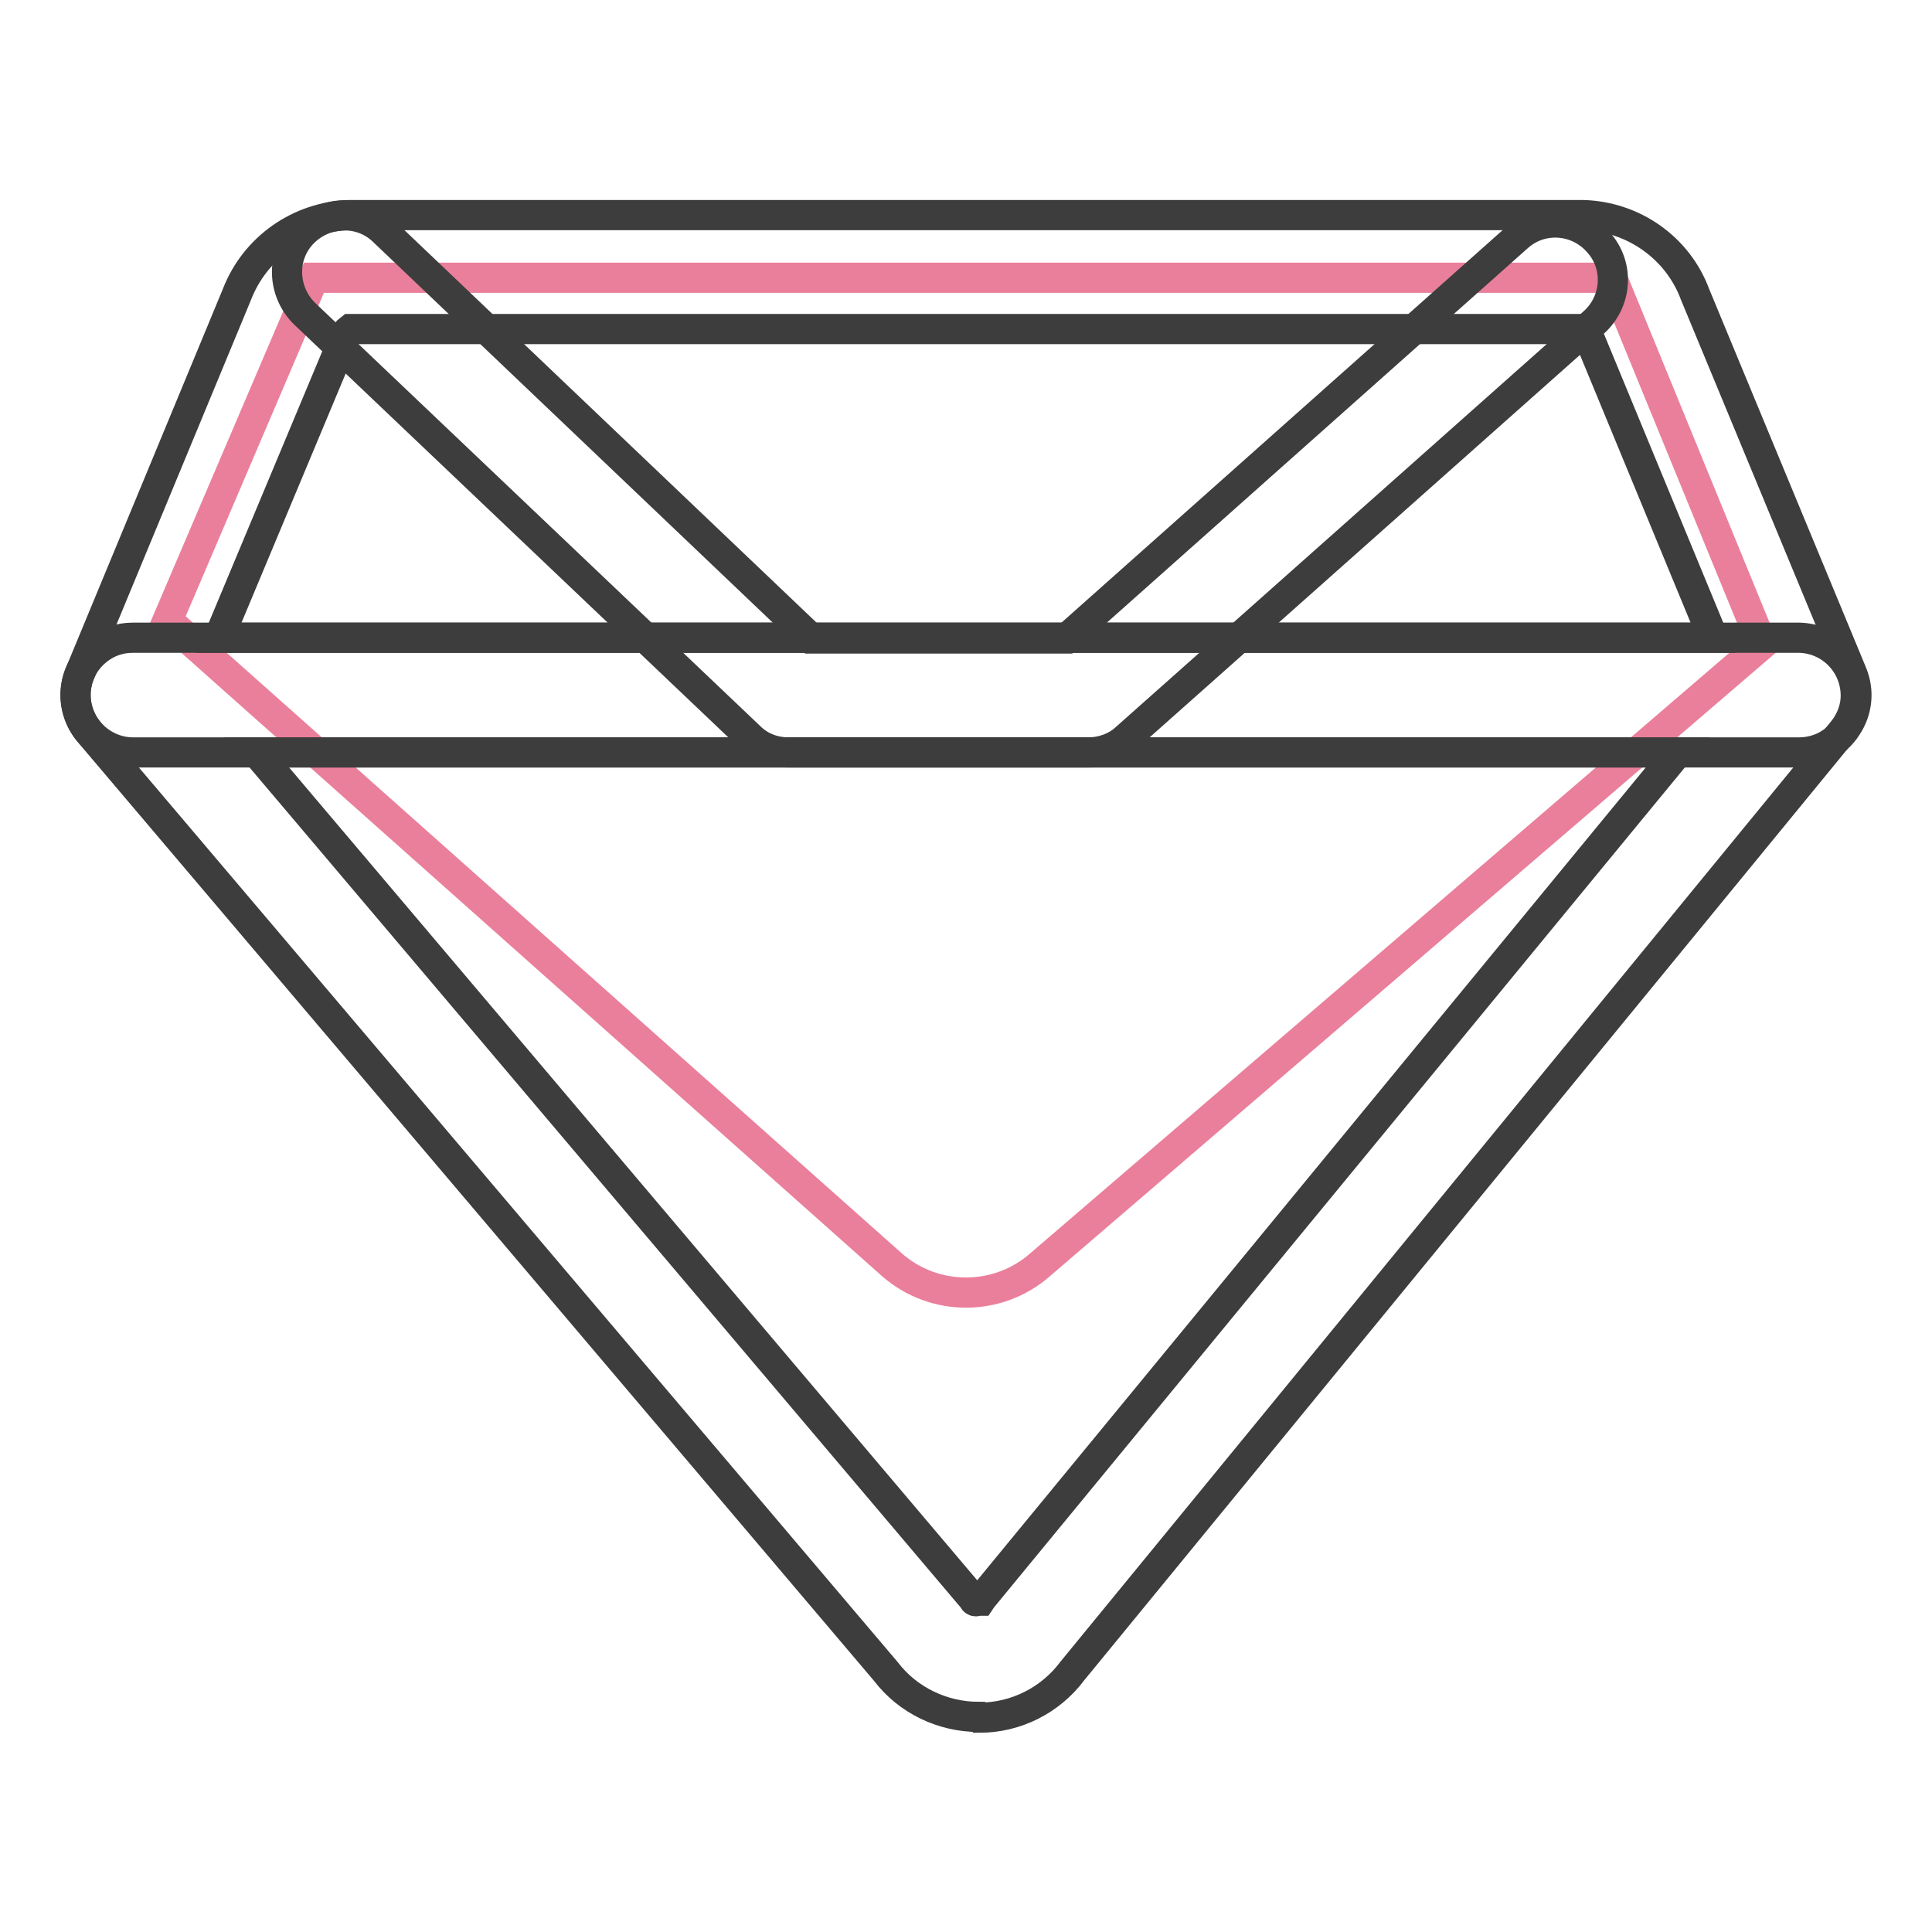
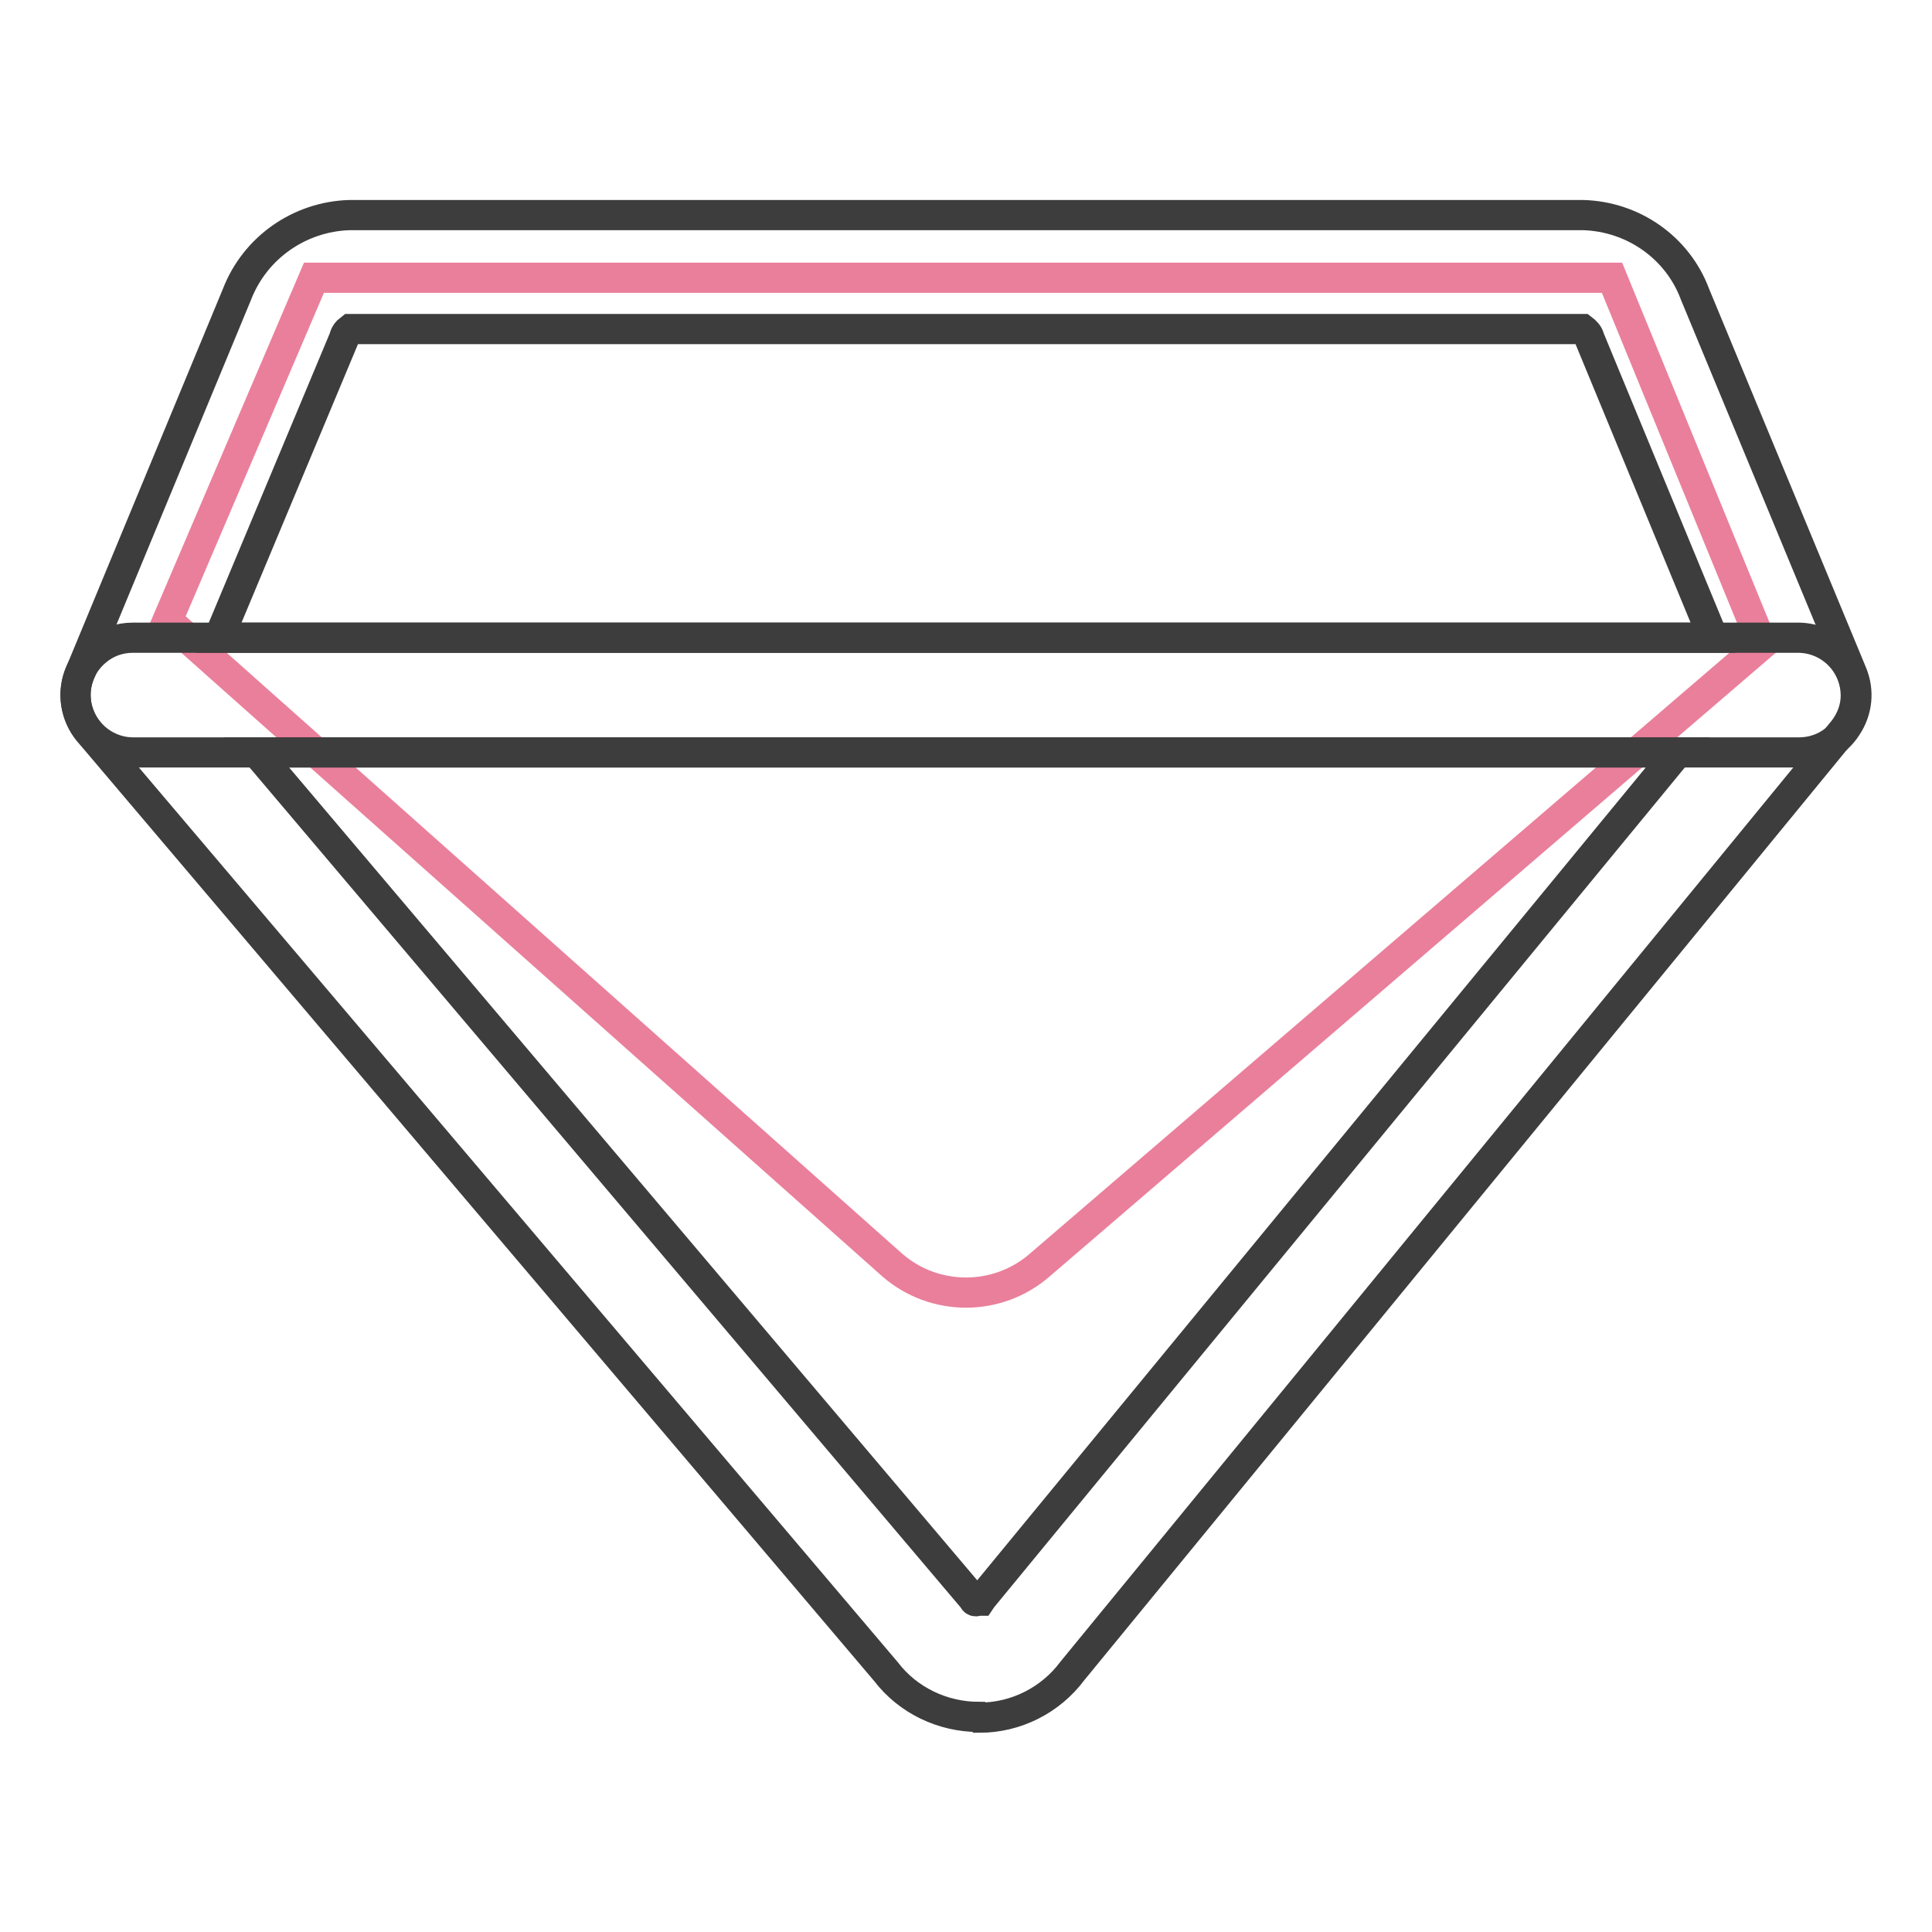
<svg xmlns="http://www.w3.org/2000/svg" version="1.1" x="0px" y="0px" viewBox="0 0 256 256" enable-background="new 0 0 256 256" xml:space="preserve">
  <g>
    <path stroke-width="4" fill-opacity="0" stroke="#ea7f9b" d="M41.6,36.8h172l19.9,48.6l-95.7,82.2c-5.6,4.9-14,4.9-19.6,0L22.2,82.2L41.6,36.8z" />
    <path stroke-width="4" fill-opacity="0" stroke="#3d3d3d" d="M238.4,99.7H17.6c-2.5,0-4.9-1.3-6.3-3.4c-1.4-2.1-1.7-4.8-0.7-7.1L31.4,39c2.4-6.2,8.3-10.3,14.9-10.5 h163.5c6.6,0.2,12.5,4.3,14.8,10.5l20.8,50.2c1,2.4,0.7,5-0.7,7.1C243.3,98.5,240.9,99.7,238.4,99.7L238.4,99.7z M29,84.5h198 l-16.4-39.7c-0.1-0.5-0.5-0.9-0.9-1.2H46.4c-0.4,0.3-0.7,0.7-0.8,1.2L29,84.5z" />
-     <path stroke-width="4" fill-opacity="0" stroke="#3d3d3d" d="M144.2,99.7h-39.7c-2,0-3.8-0.7-5.2-2.1L40.4,41.6c-3-2.9-3.2-7.7-0.3-10.7c2.9-3,7.7-3.2,10.7-0.3l56.7,54 h33.8l59.8-53.2c3.1-2.8,7.9-2.5,10.7,0.7c2.8,3.1,2.5,7.9-0.7,10.7l-62,55.1C147.9,99,146.1,99.7,144.2,99.7z" />
    <path stroke-width="4" fill-opacity="0" stroke="#3d3d3d" d="M129.7,227.5c-4.8,0-9.4-2.2-12.3-6L11.8,97c-2.7-3.2-2.3-8,0.9-10.7c1.4-1.2,3.1-1.8,4.9-1.8h220.8 c4.2,0.1,7.5,3.5,7.5,7.7c0,1.6-0.6,3.2-1.6,4.5L142.1,221.4c-2.9,3.9-7.5,6.2-12.3,6.2L129.7,227.5z M34,99.7l94.9,112.1l0.2,0.3 c0.1,0.1,0.3,0.1,0.4,0c0.1,0,0.3,0,0.4,0l0.2-0.3l92.2-112.1H34z" />
  </g>
</svg>